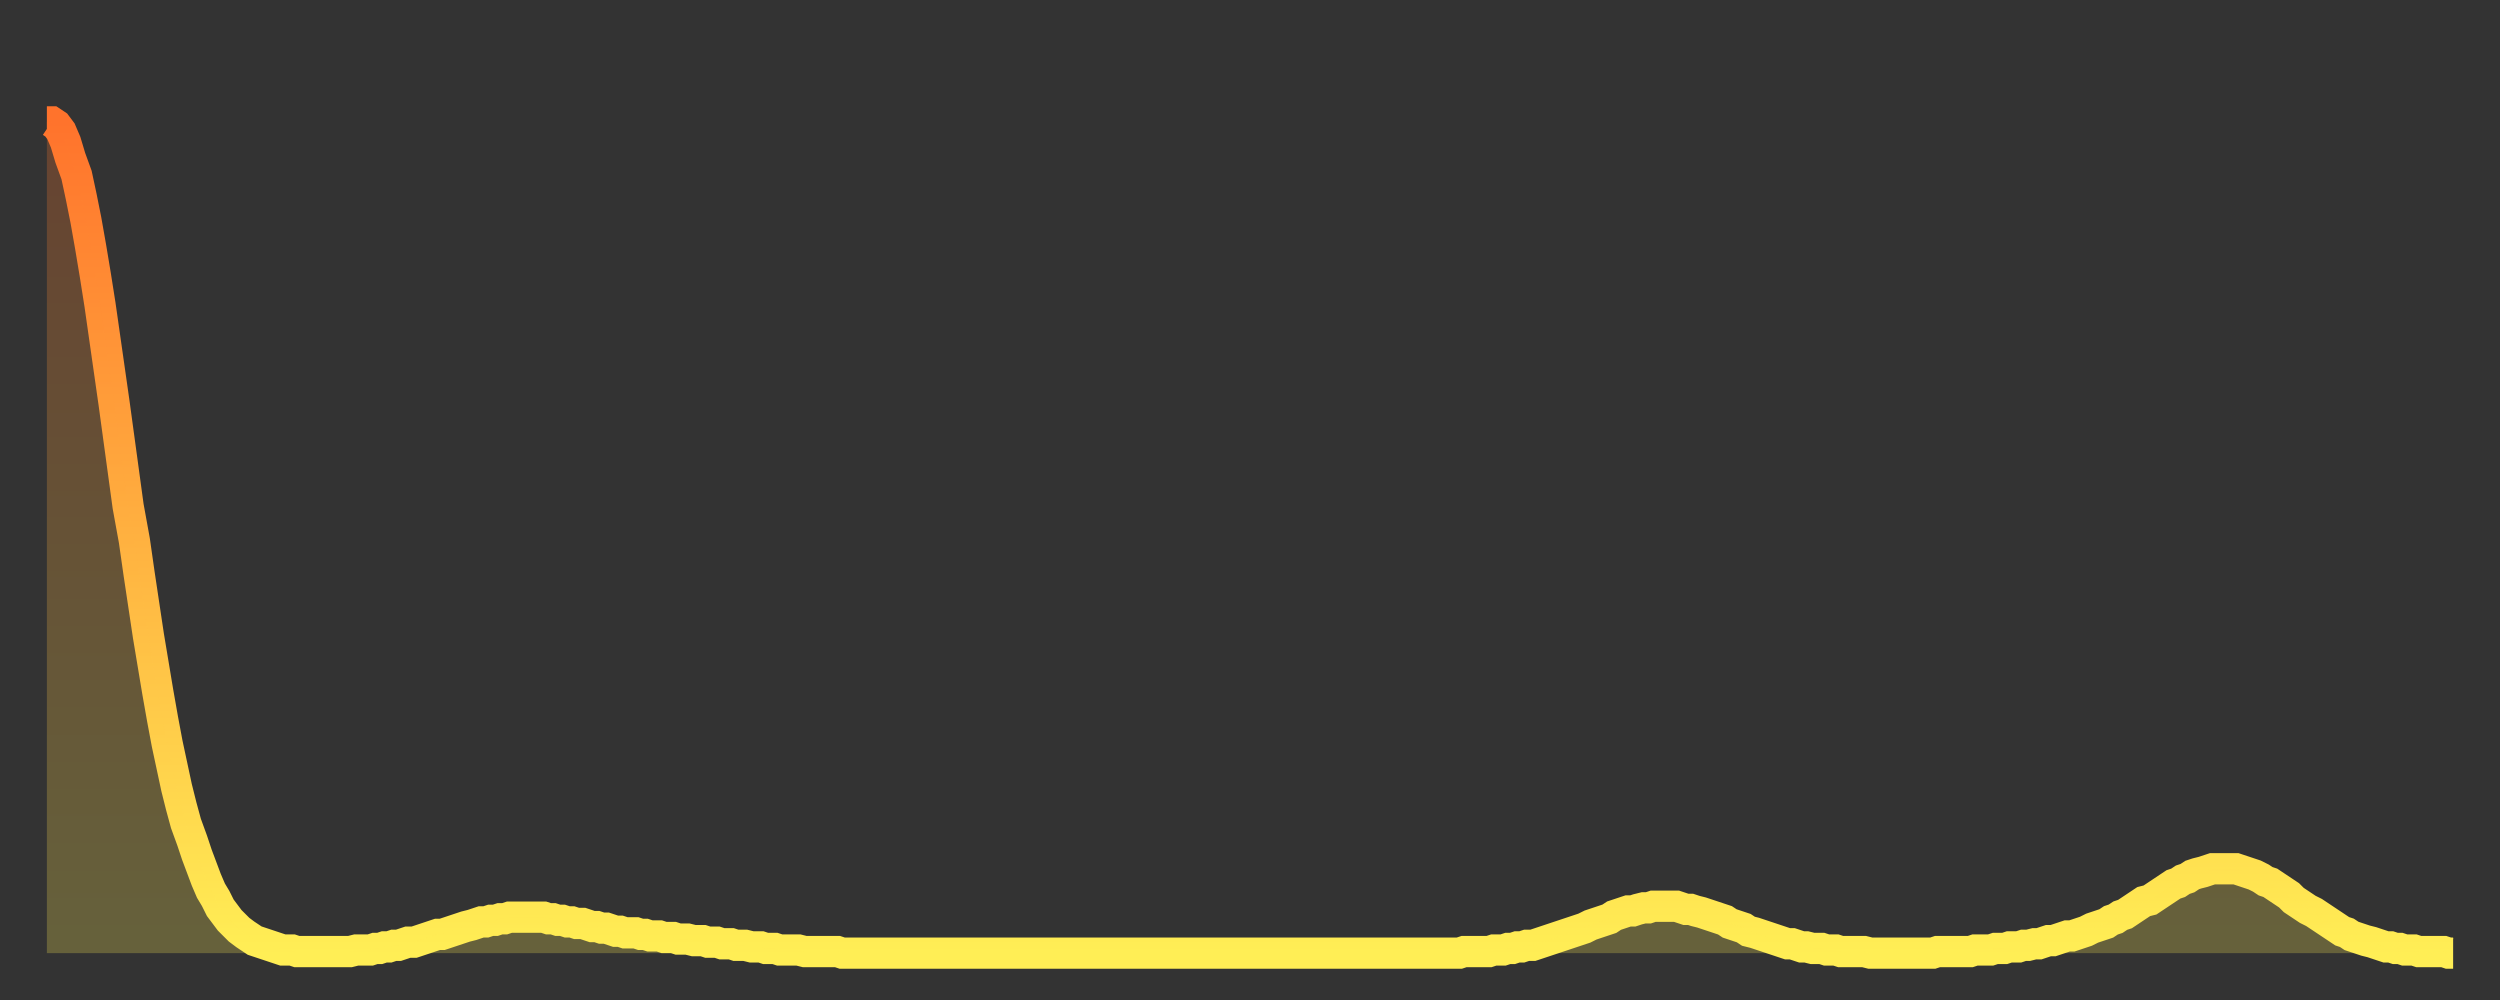
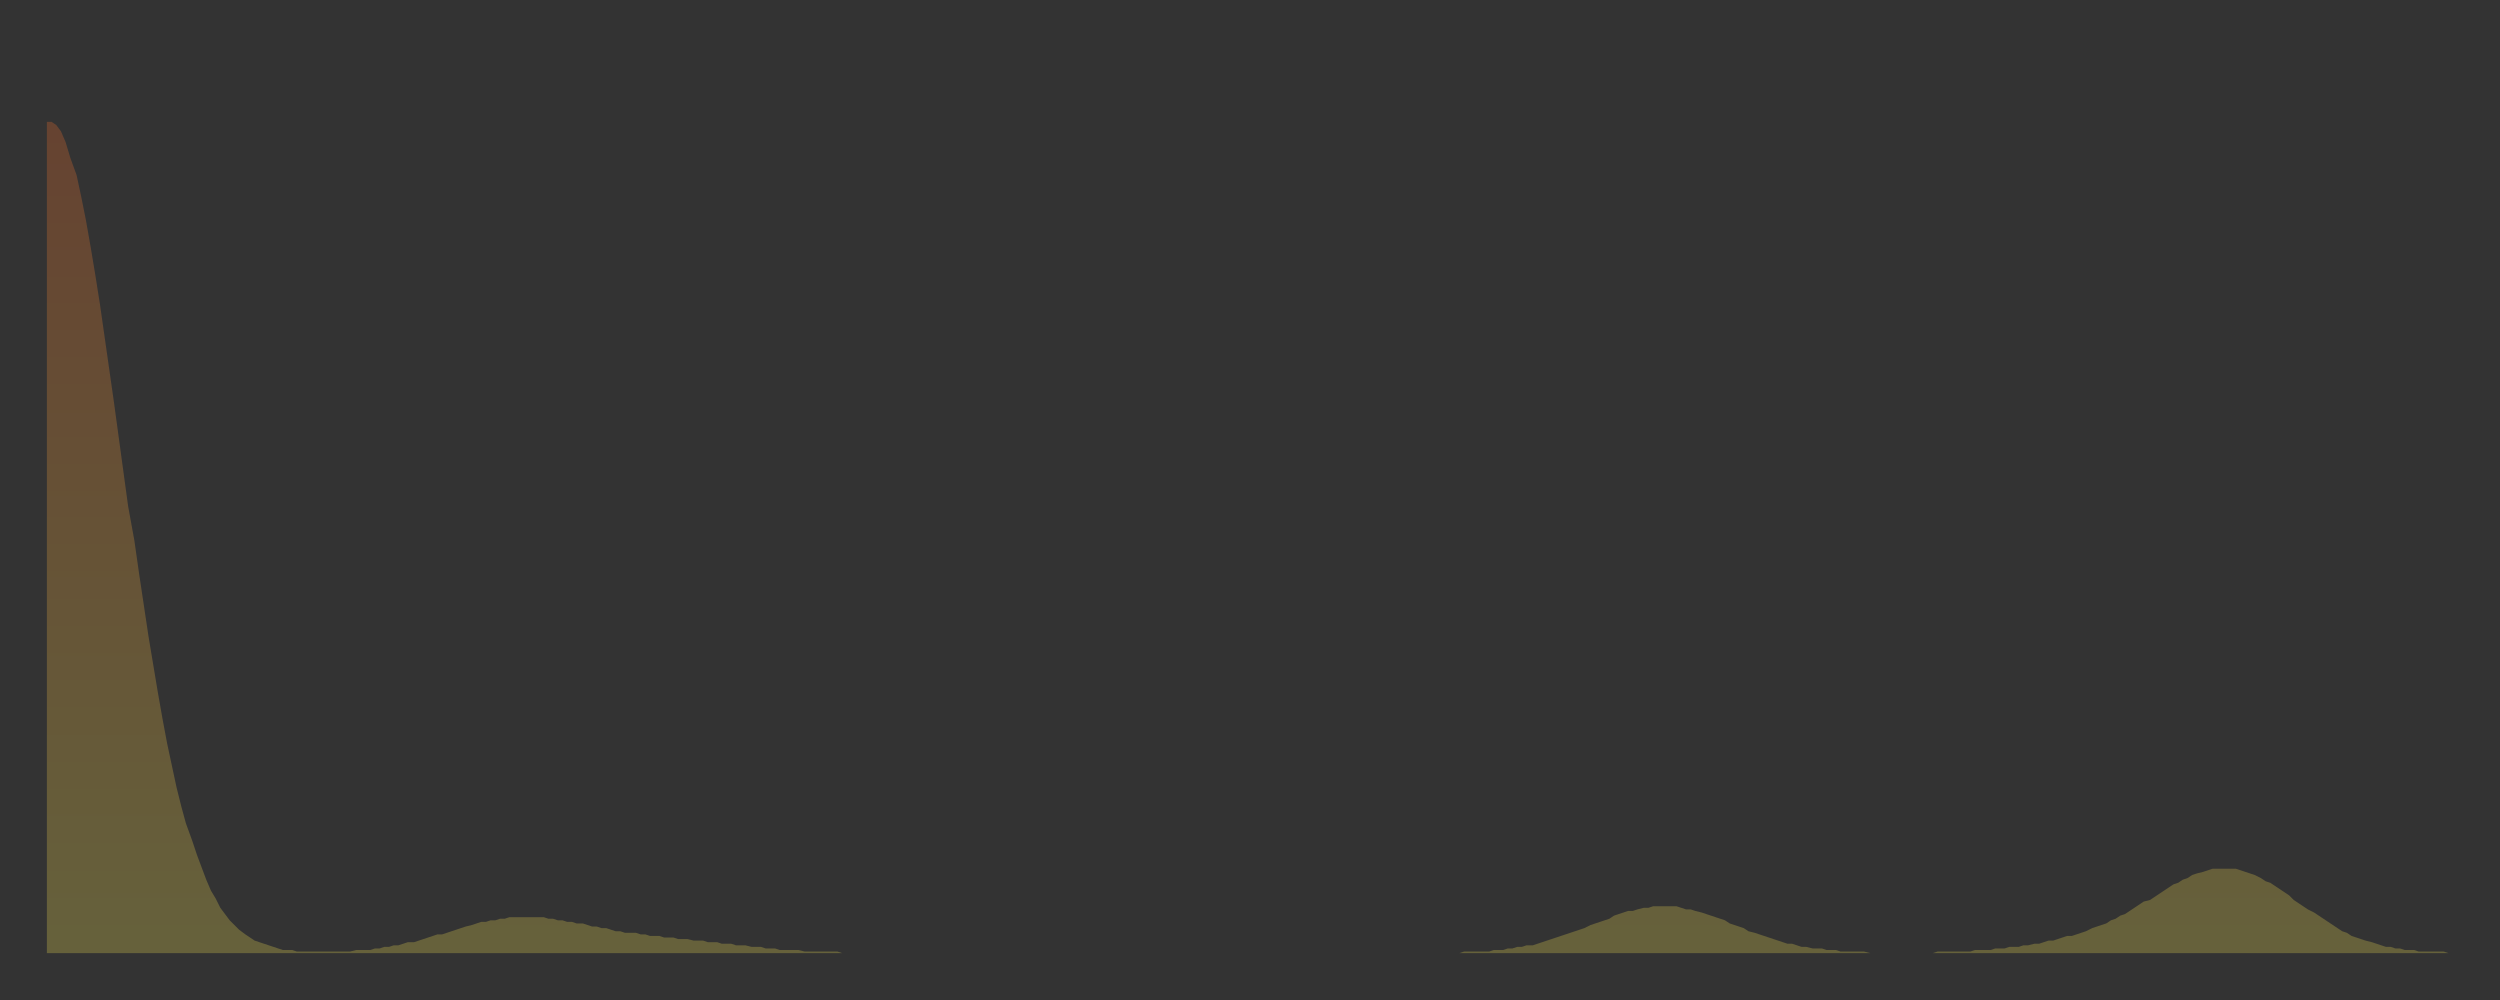
<svg xmlns="http://www.w3.org/2000/svg" baseProfile="full" height="64" version="1.1" width="160">
  <rect width="100%" height="100%" fill="#333333" stroke="none" />
  <defs>
    <linearGradient id="id3407662" x1="0" x2="0" y1="0" y2="1">
      <stop offset="0%" stop-color="#ff732c" />
      <stop offset="50%" stop-color="#ffb140" />
      <stop offset="100%" stop-color="#ffee55" />
    </linearGradient>
  </defs>
  <g transform="translate(3,3)">
    <g>
-       <path d="M 0.0 4.8 0.3 4.8 0.6 5.0 0.9 5.4 1.2 6.1 1.5 7.1 1.9 8.2 2.2 9.6 2.5 11.1 2.8 12.8 3.1 14.6 3.4 16.5 3.7 18.6 4.0 20.7 4.3 22.8 4.6 25.0 4.9 27.2 5.2 29.4 5.6 31.6 5.9 33.7 6.2 35.7 6.5 37.7 6.8 39.5 7.1 41.3 7.4 43.0 7.7 44.6 8.0 46.0 8.3 47.4 8.6 48.6 8.9 49.7 9.3 50.8 9.6 51.7 9.9 52.5 10.2 53.3 10.5 54.0 10.8 54.5 11.1 55.1 11.4 55.5 11.7 55.9 12.0 56.2 12.3 56.5 12.7 56.8 13.0 57.0 13.3 57.2 13.6 57.3 13.9 57.4 14.2 57.5 14.5 57.6 14.8 57.7 15.1 57.8 15.4 57.8 15.7 57.8 16.0 57.9 16.4 57.9 16.7 57.9 17.0 57.9 17.3 57.9 17.6 57.9 17.9 57.9 18.2 57.9 18.5 57.9 18.8 57.9 19.1 57.9 19.4 57.9 19.8 57.8 20.1 57.8 20.4 57.8 20.7 57.8 21.0 57.7 21.3 57.7 21.6 57.6 21.9 57.6 22.2 57.5 22.5 57.5 22.8 57.4 23.1 57.3 23.5 57.3 23.8 57.2 24.1 57.1 24.4 57.0 24.7 56.9 25.0 56.8 25.3 56.8 25.6 56.7 25.9 56.6 26.2 56.5 26.5 56.4 26.8 56.3 27.2 56.2 27.5 56.1 27.8 56.0 28.1 56.0 28.4 55.9 28.7 55.9 29.0 55.8 29.3 55.8 29.6 55.7 29.9 55.7 30.2 55.7 30.6 55.7 30.9 55.7 31.2 55.7 31.5 55.7 31.8 55.7 32.1 55.8 32.4 55.8 32.7 55.9 33.0 55.9 33.3 56.0 33.6 56.0 33.9 56.1 34.3 56.1 34.6 56.2 34.9 56.3 35.2 56.3 35.5 56.4 35.8 56.4 36.1 56.5 36.4 56.6 36.7 56.6 37.0 56.7 37.3 56.7 37.7 56.7 38.0 56.8 38.3 56.8 38.6 56.9 38.9 56.9 39.2 56.9 39.5 57.0 39.8 57.0 40.1 57.0 40.4 57.1 40.7 57.1 41.0 57.1 41.4 57.2 41.7 57.2 42.0 57.2 42.3 57.3 42.6 57.3 42.9 57.3 43.2 57.4 43.5 57.4 43.8 57.4 44.1 57.5 44.4 57.5 44.7 57.5 45.1 57.6 45.4 57.6 45.7 57.6 46.0 57.7 46.3 57.7 46.6 57.7 46.9 57.8 47.2 57.8 47.5 57.8 47.8 57.8 48.1 57.8 48.5 57.9 48.8 57.9 49.1 57.9 49.4 57.9 49.7 57.9 50.0 57.9 50.3 57.9 50.6 57.9 50.9 58.0 51.2 58.0 51.5 58.0 51.8 58.0 52.2 58.0 52.5 58.0 52.8 58.0 53.1 58.0 53.4 58.0 53.7 58.0 54.0 58.0 54.3 58.0 54.6 58.0 54.9 58.0 55.2 58.0 55.6 58.0 55.9 58.0 56.2 58.0 56.5 58.0 56.8 58.0 57.1 58.0 57.4 58.0 57.7 58.0 58.0 58.0 58.3 58.0 58.6 58.0 58.9 58.0 59.3 58.0 59.6 58.0 59.9 58.0 60.2 58.0 60.5 58.0 60.8 58.0 61.1 58.0 61.4 58.0 61.7 58.0 62.0 58.0 62.3 58.0 62.6 58.0 63.0 58.0 63.3 58.0 63.6 58.0 63.9 58.0 64.2 58.0 64.5 58.0 64.8 58.0 65.1 58.0 65.4 58.0 65.7 58.0 66.0 58.0 66.4 58.0 66.7 58.0 67.0 58.0 67.3 58.0 67.6 58.0 67.9 58.0 68.2 58.0 68.5 58.0 68.8 58.0 69.1 58.0 69.4 58.0 69.7 58.0 70.1 58.0 70.4 58.0 70.7 58.0 71.0 58.0 71.3 58.0 71.6 58.0 71.9 58.0 72.2 58.0 72.5 58.0 72.8 58.0 73.1 58.0 73.5 58.0 73.8 58.0 74.1 58.0 74.4 58.0 74.7 58.0 75.0 58.0 75.3 58.0 75.6 58.0 75.9 58.0 76.2 58.0 76.5 58.0 76.8 58.0 77.2 58.0 77.5 58.0 77.8 58.0 78.1 58.0 78.4 58.0 78.7 58.0 79.0 58.0 79.3 58.0 79.6 58.0 79.9 58.0 80.2 58.0 80.5 58.0 80.9 58.0 81.2 58.0 81.5 58.0 81.8 58.0 82.1 58.0 82.4 58.0 82.7 58.0 83.0 58.0 83.3 58.0 83.6 58.0 83.9 58.0 84.3 58.0 84.6 58.0 84.9 58.0 85.2 58.0 85.5 58.0 85.8 58.0 86.1 58.0 86.4 58.0 86.7 58.0 87.0 58.0 87.3 58.0 87.6 58.0 88.0 58.0 88.3 58.0 88.6 58.0 88.9 58.0 89.2 58.0 89.5 58.0 89.8 58.0 90.1 58.0 90.4 58.0 90.7 57.9 91.0 57.9 91.4 57.9 91.7 57.9 92.0 57.9 92.3 57.9 92.6 57.8 92.9 57.8 93.2 57.8 93.5 57.7 93.8 57.7 94.1 57.6 94.4 57.6 94.7 57.5 95.1 57.5 95.4 57.4 95.7 57.3 96.0 57.2 96.3 57.1 96.6 57.0 96.9 56.9 97.2 56.8 97.5 56.7 97.8 56.6 98.1 56.5 98.4 56.4 98.8 56.2 99.1 56.1 99.4 56.0 99.7 55.9 100.0 55.8 100.3 55.6 100.6 55.5 100.9 55.4 101.2 55.3 101.5 55.3 101.8 55.2 102.2 55.1 102.5 55.1 102.8 55.0 103.1 55.0 103.4 55.0 103.7 55.0 104.0 55.0 104.3 55.0 104.6 55.1 104.9 55.2 105.2 55.2 105.5 55.3 105.9 55.4 106.2 55.5 106.5 55.6 106.8 55.7 107.1 55.8 107.4 55.9 107.7 56.1 108.0 56.2 108.3 56.3 108.6 56.4 108.9 56.6 109.3 56.7 109.6 56.8 109.9 56.9 110.2 57.0 110.5 57.1 110.8 57.2 111.1 57.3 111.4 57.4 111.7 57.4 112.0 57.5 112.3 57.6 112.6 57.6 113.0 57.7 113.3 57.7 113.6 57.7 113.9 57.8 114.2 57.8 114.5 57.8 114.8 57.9 115.1 57.9 115.4 57.9 115.7 57.9 116.0 57.9 116.3 57.9 116.7 58.0 117.0 58.0 117.3 58.0 117.6 58.0 117.9 58.0 118.2 58.0 118.5 58.0 118.8 58.0 119.1 58.0 119.4 58.0 119.7 58.0 120.1 58.0 120.4 58.0 120.7 58.0 121.0 57.9 121.3 57.9 121.6 57.9 121.9 57.9 122.2 57.9 122.5 57.9 122.8 57.9 123.1 57.9 123.4 57.8 123.8 57.8 124.1 57.8 124.4 57.8 124.7 57.7 125.0 57.7 125.3 57.7 125.6 57.6 125.9 57.6 126.2 57.6 126.5 57.5 126.8 57.5 127.2 57.4 127.5 57.4 127.8 57.3 128.1 57.2 128.4 57.2 128.7 57.1 129.0 57.0 129.3 56.9 129.6 56.9 129.9 56.8 130.2 56.7 130.5 56.6 130.9 56.4 131.2 56.3 131.5 56.2 131.8 56.1 132.1 55.9 132.4 55.8 132.7 55.6 133.0 55.5 133.3 55.3 133.6 55.1 133.9 54.9 134.2 54.7 134.6 54.6 134.9 54.4 135.2 54.2 135.5 54.0 135.8 53.8 136.1 53.6 136.4 53.5 136.7 53.3 137.0 53.2 137.3 53.0 137.6 52.9 138.0 52.8 138.3 52.7 138.6 52.6 138.9 52.6 139.2 52.6 139.5 52.6 139.8 52.6 140.1 52.6 140.4 52.7 140.7 52.8 141.0 52.9 141.3 53.0 141.7 53.2 142.0 53.4 142.3 53.5 142.6 53.7 142.9 53.9 143.2 54.1 143.5 54.3 143.8 54.6 144.1 54.8 144.4 55.0 144.7 55.2 145.1 55.4 145.4 55.6 145.7 55.8 146.0 56.0 146.3 56.2 146.6 56.4 146.9 56.6 147.2 56.7 147.5 56.9 147.8 57.0 148.1 57.1 148.4 57.2 148.8 57.3 149.1 57.4 149.4 57.5 149.7 57.6 150.0 57.6 150.3 57.7 150.6 57.7 150.9 57.8 151.2 57.8 151.5 57.8 151.8 57.9 152.1 57.9 152.5 57.9 152.8 57.9 153.1 57.9 153.4 57.9 153.7 58.0 154.0 58.0" fill="none" id="graph-curve" opacity="1" stroke="url(#id3407662)" stroke-width="2" />
      <path d="M 0 58 L 0.0 4.8 0.3 4.8 0.6 5.0 0.9 5.4 1.2 6.1 1.5 7.1 1.9 8.2 2.2 9.6 2.5 11.1 2.8 12.8 3.1 14.6 3.4 16.5 3.7 18.6 4.0 20.7 4.3 22.8 4.6 25.0 4.9 27.2 5.2 29.4 5.6 31.6 5.9 33.7 6.2 35.7 6.5 37.7 6.8 39.5 7.1 41.3 7.4 43.0 7.7 44.6 8.0 46.0 8.3 47.4 8.6 48.6 8.9 49.7 9.3 50.8 9.6 51.7 9.9 52.5 10.2 53.3 10.5 54.0 10.8 54.5 11.1 55.1 11.4 55.5 11.7 55.9 12.0 56.2 12.3 56.5 12.7 56.8 13.0 57.0 13.3 57.2 13.6 57.3 13.9 57.4 14.2 57.5 14.5 57.6 14.8 57.7 15.1 57.8 15.4 57.8 15.7 57.8 16.0 57.9 16.4 57.9 16.7 57.9 17.0 57.9 17.3 57.9 17.6 57.9 17.9 57.9 18.2 57.9 18.5 57.9 18.8 57.9 19.1 57.9 19.4 57.9 19.8 57.8 20.1 57.8 20.4 57.8 20.7 57.8 21.0 57.7 21.3 57.7 21.6 57.6 21.9 57.6 22.2 57.5 22.5 57.5 22.8 57.4 23.1 57.3 23.5 57.3 23.8 57.2 24.1 57.1 24.4 57.0 24.7 56.9 25.0 56.8 25.3 56.8 25.6 56.7 25.9 56.6 26.2 56.5 26.5 56.4 26.8 56.3 27.2 56.2 27.5 56.1 27.8 56.0 28.1 56.0 28.4 55.9 28.7 55.9 29.0 55.8 29.3 55.8 29.6 55.7 29.9 55.7 30.2 55.7 30.6 55.7 30.9 55.7 31.2 55.7 31.5 55.7 31.8 55.7 32.1 55.8 32.4 55.8 32.7 55.9 33.0 55.9 33.3 56.0 33.6 56.0 33.9 56.1 34.3 56.1 34.6 56.2 34.9 56.3 35.2 56.3 35.5 56.4 35.8 56.4 36.1 56.5 36.4 56.6 36.7 56.6 37.0 56.7 37.3 56.7 37.7 56.7 38.0 56.8 38.3 56.8 38.6 56.9 38.9 56.9 39.2 56.9 39.5 57.0 39.8 57.0 40.1 57.0 40.4 57.1 40.7 57.1 41.0 57.1 41.4 57.2 41.7 57.2 42.0 57.2 42.3 57.3 42.6 57.3 42.9 57.3 43.2 57.4 43.5 57.4 43.8 57.4 44.1 57.5 44.4 57.5 44.7 57.5 45.1 57.6 45.4 57.6 45.7 57.6 46.0 57.7 46.3 57.7 46.6 57.7 46.9 57.8 47.2 57.8 47.5 57.8 47.8 57.8 48.1 57.8 48.5 57.9 48.8 57.9 49.1 57.9 49.4 57.9 49.7 57.9 50.0 57.9 50.3 57.9 50.6 57.9 50.9 58.0 51.2 58.0 51.5 58.0 51.8 58.0 52.2 58.0 52.5 58.0 52.8 58.0 53.1 58.0 53.4 58.0 53.7 58.0 54.0 58.0 54.3 58.0 54.6 58.0 54.9 58.0 55.2 58.0 55.6 58.0 55.9 58.0 56.2 58.0 56.5 58.0 56.8 58.0 57.1 58.0 57.4 58.0 57.7 58.0 58.0 58.0 58.3 58.0 58.6 58.0 58.9 58.0 59.3 58.0 59.6 58.0 59.9 58.0 60.2 58.0 60.5 58.0 60.8 58.0 61.1 58.0 61.4 58.0 61.7 58.0 62.0 58.0 62.3 58.0 62.6 58.0 63.0 58.0 63.3 58.0 63.6 58.0 63.9 58.0 64.2 58.0 64.5 58.0 64.8 58.0 65.1 58.0 65.4 58.0 65.7 58.0 66.0 58.0 66.4 58.0 66.7 58.0 67.0 58.0 67.3 58.0 67.6 58.0 67.9 58.0 68.2 58.0 68.5 58.0 68.8 58.0 69.1 58.0 69.4 58.0 69.7 58.0 70.1 58.0 70.4 58.0 70.7 58.0 71.0 58.0 71.3 58.0 71.6 58.0 71.9 58.0 72.2 58.0 72.5 58.0 72.8 58.0 73.1 58.0 73.5 58.0 73.8 58.0 74.1 58.0 74.4 58.0 74.7 58.0 75.0 58.0 75.3 58.0 75.6 58.0 75.9 58.0 76.2 58.0 76.5 58.0 76.8 58.0 77.2 58.0 77.5 58.0 77.8 58.0 78.1 58.0 78.4 58.0 78.7 58.0 79.0 58.0 79.3 58.0 79.6 58.0 79.9 58.0 80.2 58.0 80.5 58.0 80.9 58.0 81.2 58.0 81.5 58.0 81.8 58.0 82.1 58.0 82.4 58.0 82.7 58.0 83.0 58.0 83.3 58.0 83.6 58.0 83.9 58.0 84.3 58.0 84.6 58.0 84.9 58.0 85.2 58.0 85.5 58.0 85.8 58.0 86.1 58.0 86.4 58.0 86.7 58.0 87.0 58.0 87.3 58.0 87.6 58.0 88.0 58.0 88.3 58.0 88.6 58.0 88.9 58.0 89.2 58.0 89.5 58.0 89.8 58.0 90.1 58.0 90.4 58.0 90.7 57.9 91.0 57.9 91.4 57.9 91.7 57.9 92.0 57.9 92.3 57.9 92.6 57.8 92.9 57.8 93.2 57.8 93.5 57.7 93.8 57.7 94.1 57.6 94.4 57.6 94.7 57.5 95.1 57.5 95.4 57.4 95.7 57.3 96.0 57.2 96.3 57.1 96.6 57.0 96.9 56.9 97.2 56.8 97.5 56.7 97.8 56.6 98.1 56.5 98.4 56.4 98.8 56.2 99.1 56.1 99.4 56.0 99.7 55.9 100.0 55.8 100.3 55.6 100.6 55.5 100.9 55.4 101.2 55.3 101.5 55.3 101.8 55.2 102.2 55.1 102.5 55.1 102.8 55.0 103.1 55.0 103.4 55.0 103.7 55.0 104.0 55.0 104.3 55.0 104.6 55.1 104.9 55.2 105.2 55.2 105.5 55.3 105.9 55.4 106.2 55.5 106.5 55.6 106.8 55.7 107.1 55.8 107.4 55.9 107.7 56.1 108.0 56.2 108.3 56.3 108.6 56.4 108.9 56.6 109.3 56.7 109.6 56.8 109.9 56.9 110.2 57.0 110.5 57.1 110.8 57.2 111.1 57.3 111.4 57.4 111.7 57.4 112.0 57.5 112.3 57.6 112.6 57.6 113.0 57.7 113.3 57.7 113.6 57.7 113.9 57.8 114.2 57.8 114.5 57.8 114.8 57.9 115.1 57.9 115.4 57.9 115.7 57.9 116.0 57.9 116.3 57.9 116.7 58.0 117.0 58.0 117.3 58.0 117.6 58.0 117.9 58.0 118.2 58.0 118.5 58.0 118.8 58.0 119.1 58.0 119.4 58.0 119.7 58.0 120.1 58.0 120.4 58.0 120.7 58.0 121.0 57.9 121.3 57.9 121.6 57.9 121.9 57.9 122.2 57.9 122.5 57.9 122.8 57.9 123.1 57.9 123.4 57.8 123.8 57.8 124.1 57.8 124.4 57.8 124.7 57.7 125.0 57.7 125.3 57.7 125.6 57.6 125.9 57.6 126.2 57.6 126.5 57.5 126.8 57.5 127.2 57.4 127.5 57.4 127.8 57.3 128.1 57.2 128.4 57.2 128.7 57.1 129.0 57.0 129.3 56.9 129.6 56.9 129.9 56.8 130.2 56.7 130.5 56.6 130.9 56.4 131.2 56.3 131.5 56.2 131.8 56.1 132.1 55.9 132.4 55.8 132.7 55.6 133.0 55.5 133.3 55.3 133.6 55.1 133.9 54.9 134.2 54.7 134.6 54.6 134.9 54.4 135.2 54.2 135.5 54.0 135.8 53.8 136.1 53.6 136.4 53.5 136.7 53.3 137.0 53.2 137.3 53.0 137.6 52.9 138.0 52.8 138.3 52.7 138.6 52.6 138.9 52.6 139.2 52.6 139.5 52.6 139.8 52.6 140.1 52.6 140.4 52.7 140.7 52.8 141.0 52.9 141.3 53.0 141.7 53.2 142.0 53.4 142.3 53.5 142.6 53.7 142.9 53.9 143.2 54.1 143.5 54.3 143.8 54.6 144.1 54.8 144.4 55.0 144.7 55.2 145.1 55.4 145.4 55.6 145.7 55.8 146.0 56.0 146.3 56.2 146.6 56.4 146.9 56.6 147.2 56.7 147.5 56.9 147.8 57.0 148.1 57.1 148.4 57.2 148.8 57.3 149.1 57.4 149.4 57.5 149.7 57.6 150.0 57.6 150.3 57.7 150.6 57.7 150.9 57.8 151.2 57.8 151.5 57.8 151.8 57.9 152.1 57.9 152.5 57.9 152.8 57.9 153.1 57.9 153.4 57.9 153.7 58.0 154.0 58.0 154 58" fill="url(#id3407662)" fill-opacity=".25" id="graph-shadow" />
    </g>
  </g>
</svg>